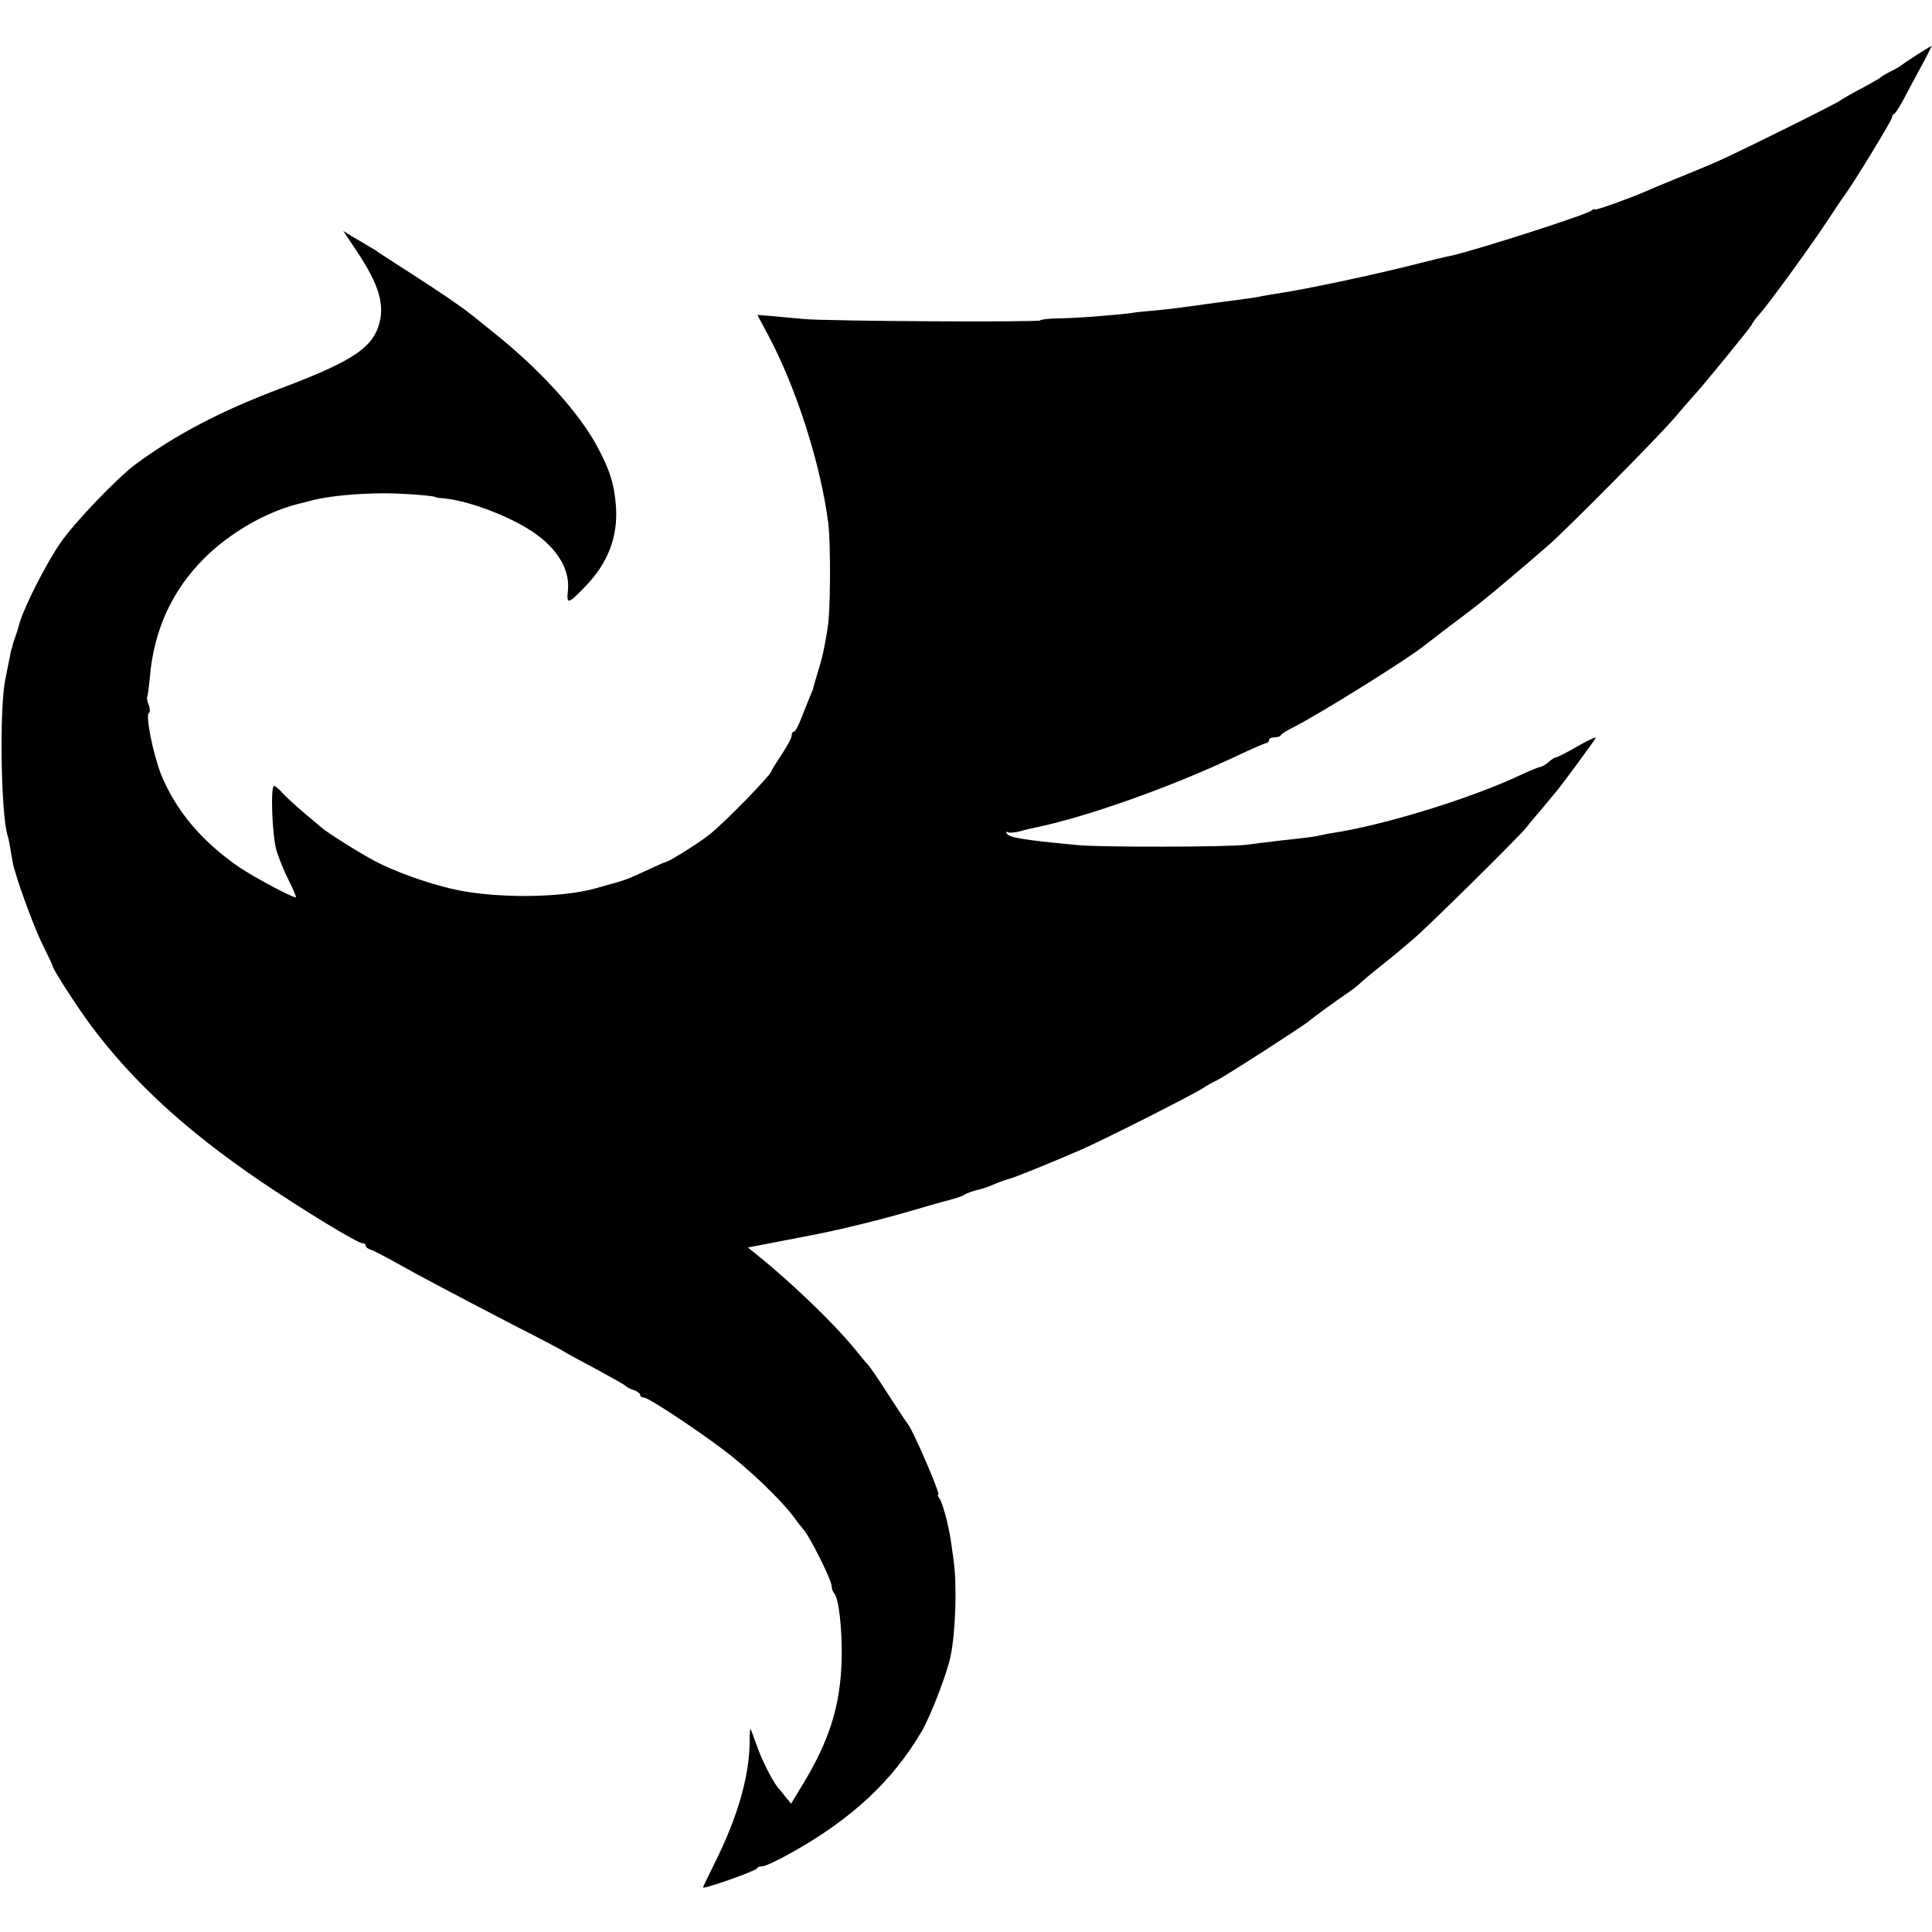
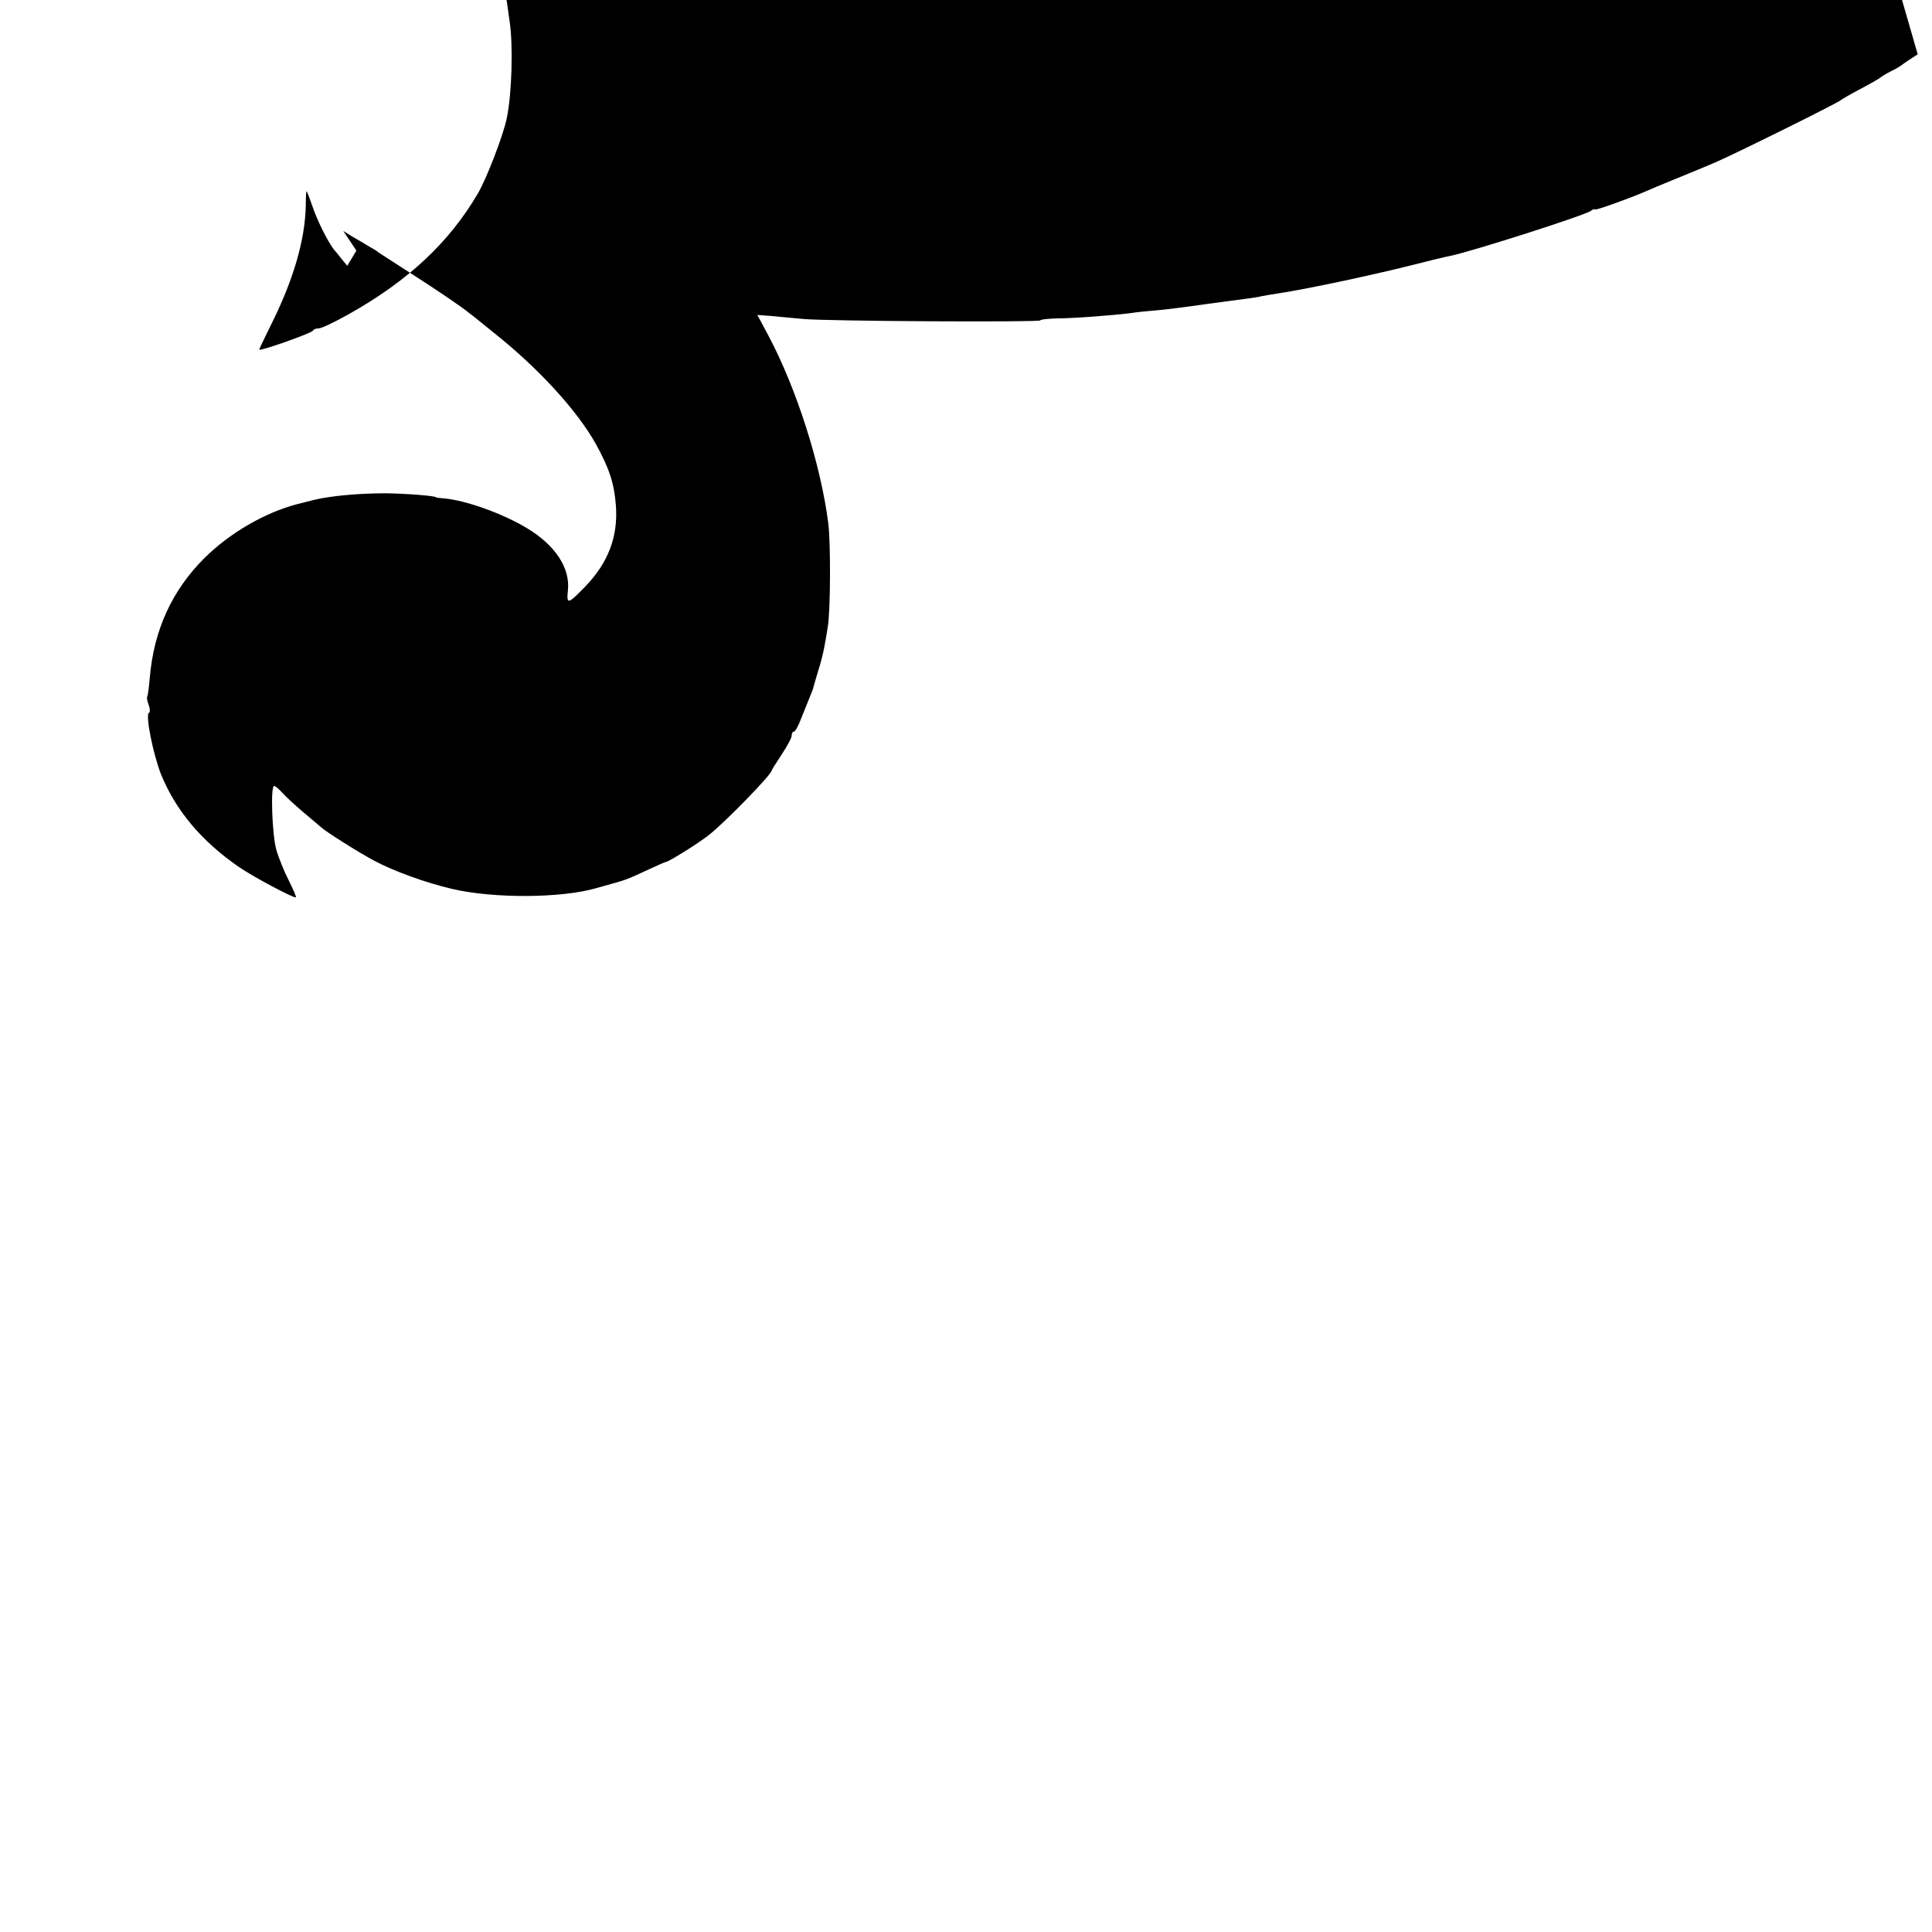
<svg xmlns="http://www.w3.org/2000/svg" version="1.0" width="676pt" height="676pt" viewBox="0 0 676 676" preserveAspectRatio="xMidYMid meet">
  <g transform="translate(0,676) scale(0.1,-0.1)" fill="#000000" stroke="none">
-     <path d="M6710 6570 c-25 -16 -49 -32 -55 -37 -5 -4 -23 -15 -40 -23 -16 -8 -32 -18 -35 -21 -3 -3 -34 -21 -70 -40 -36 -19 -67 -37 -70 -40 -7 -8 -374 -190 -440 -218 -30 -13 -93 -39 -140 -58 -47 -19 -94 -39 -105 -44 -53 -23 -175 -67 -175 -62 0 3 -6 1 -12 -4 -18 -15 -415 -142 -492 -158 -12 -2 -75 -17 -141 -34 -139 -35 -366 -83 -459 -97 -21 -3 -48 -8 -60 -10 -11 -3 -32 -6 -46 -8 -14 -2 -81 -11 -150 -20 -69 -10 -147 -20 -175 -22 -27 -2 -66 -6 -85 -9 -69 -9 -206 -19 -262 -19 -32 -1 -58 -4 -58 -7 0 -7 -752 -3 -830 5 -30 3 -79 7 -107 10 l-53 4 38 -71 c100 -188 184 -454 210 -657 9 -70 8 -313 -2 -365 -3 -22 -9 -53 -12 -70 -3 -16 -12 -55 -22 -85 -9 -30 -17 -57 -17 -60 -2 -5 -9 -23 -43 -107 -9 -24 -20 -43 -24 -43 -5 0 -8 -6 -8 -14 0 -8 -16 -37 -35 -66 -19 -29 -35 -54 -35 -56 0 -14 -165 -183 -220 -226 -40 -31 -136 -91 -150 -94 -3 0 -30 -12 -60 -26 -72 -34 -87 -39 -132 -51 -7 -2 -31 -9 -53 -15 -123 -35 -356 -36 -500 -3 -95 22 -205 62 -275 99 -51 27 -169 101 -186 117 -6 5 -35 30 -65 55 -29 25 -62 55 -73 68 -11 12 -23 22 -27 22 -13 0 -7 -172 8 -224 8 -28 28 -77 44 -108 16 -32 27 -58 24 -58 -14 0 -149 72 -200 107 -130 90 -219 196 -271 322 -28 71 -56 209 -43 217 5 2 4 15 -1 28 -5 13 -7 26 -5 28 2 2 6 32 9 66 14 166 77 305 190 418 89 89 214 161 326 190 8 2 33 8 55 14 60 15 160 24 255 24 72 -1 175 -9 175 -14 0 -1 14 -3 30 -4 75 -7 202 -52 287 -103 101 -60 154 -141 145 -220 -5 -49 0 -48 61 15 80 83 115 174 107 283 -6 78 -23 130 -71 217 -66 117 -200 264 -359 390 -38 31 -74 60 -80 64 -30 25 -112 80 -205 140 -58 37 -110 71 -116 75 -5 5 -21 14 -35 22 -13 8 -38 23 -56 33 l-32 20 46 -69 c81 -121 102 -193 76 -268 -26 -76 -102 -124 -341 -214 -210 -79 -369 -163 -507 -265 -66 -49 -217 -207 -264 -276 -50 -73 -122 -215 -141 -275 -6 -22 -14 -47 -17 -55 -3 -8 -7 -19 -8 -25 -1 -5 -3 -12 -4 -15 -2 -3 -4 -14 -6 -25 -2 -11 -10 -49 -17 -85 -20 -101 -15 -464 8 -542 5 -16 7 -28 18 -93 8 -47 73 -226 105 -290 19 -38 35 -72 35 -75 2 -14 86 -143 134 -208 147 -197 333 -368 592 -544 147 -100 341 -218 358 -218 7 0 12 -4 12 -9 0 -5 8 -11 18 -14 9 -3 46 -22 82 -42 85 -48 218 -118 420 -223 91 -46 170 -88 175 -92 6 -4 55 -31 110 -60 55 -30 102 -56 105 -60 3 -4 15 -10 28 -14 12 -4 22 -12 22 -17 0 -5 6 -9 13 -9 15 0 175 -105 277 -182 86 -64 201 -174 245 -233 16 -22 32 -42 35 -45 21 -21 100 -179 100 -200 0 -9 4 -20 9 -25 16 -18 28 -125 26 -229 -4 -165 -43 -290 -145 -454 l-32 -53 -19 23 c-10 13 -22 28 -27 33 -22 28 -61 106 -76 153 -10 28 -19 52 -20 52 -2 0 -3 -21 -3 -47 -2 -124 -44 -266 -124 -425 -21 -43 -39 -80 -39 -82 0 -8 185 58 188 66 2 5 11 8 20 8 10 0 56 22 104 49 209 117 352 251 453 423 30 51 89 203 101 263 18 85 23 254 10 340 -4 28 -8 59 -10 70 -7 48 -29 131 -39 142 -5 7 -7 13 -4 13 9 0 -85 218 -105 245 -5 6 -35 52 -69 104 -33 52 -66 100 -72 106 -7 7 -28 32 -47 56 -69 85 -218 229 -336 324 l-37 30 119 23 c167 32 160 31 254 53 47 11 132 33 190 50 58 17 110 32 115 33 47 12 72 20 80 26 6 4 24 11 40 15 38 10 34 9 70 24 17 7 37 14 45 16 16 3 144 55 250 101 79 34 383 188 425 214 17 11 39 24 51 29 23 10 301 189 324 208 20 17 99 74 130 95 14 9 34 24 45 34 11 11 43 37 70 59 28 22 55 44 62 50 6 5 33 28 59 50 49 41 367 355 395 390 8 11 33 41 55 66 21 26 46 55 54 65 21 26 124 166 133 181 5 7 -23 -5 -61 -27 -38 -22 -73 -40 -77 -40 -5 0 -16 -7 -26 -16 -9 -8 -23 -17 -31 -18 -7 -1 -38 -14 -68 -28 -174 -82 -479 -176 -660 -203 -14 -2 -36 -7 -50 -10 -14 -3 -47 -7 -75 -10 -27 -3 -66 -7 -85 -10 -19 -2 -60 -7 -90 -11 -64 -8 -509 -9 -590 -1 -189 18 -238 26 -247 40 -3 7 -3 9 1 6 4 -4 24 -3 44 2 20 6 48 12 62 15 177 37 468 141 689 245 57 27 107 49 112 49 5 0 9 5 9 10 0 6 9 10 19 10 11 0 21 3 23 8 2 4 21 16 43 27 91 46 401 239 460 287 5 4 35 27 66 51 138 104 118 88 249 198 41 35 95 81 120 103 74 66 381 376 440 445 30 36 60 69 65 75 28 29 205 246 205 251 0 3 11 18 24 33 34 37 189 251 245 337 25 38 49 74 54 80 30 40 167 264 167 274 0 5 3 11 8 13 4 2 15 19 26 38 10 19 38 72 63 118 25 45 43 82 41 81 -1 0 -23 -13 -48 -29z" />
+     <path d="M6710 6570 c-25 -16 -49 -32 -55 -37 -5 -4 -23 -15 -40 -23 -16 -8 -32 -18 -35 -21 -3 -3 -34 -21 -70 -40 -36 -19 -67 -37 -70 -40 -7 -8 -374 -190 -440 -218 -30 -13 -93 -39 -140 -58 -47 -19 -94 -39 -105 -44 -53 -23 -175 -67 -175 -62 0 3 -6 1 -12 -4 -18 -15 -415 -142 -492 -158 -12 -2 -75 -17 -141 -34 -139 -35 -366 -83 -459 -97 -21 -3 -48 -8 -60 -10 -11 -3 -32 -6 -46 -8 -14 -2 -81 -11 -150 -20 -69 -10 -147 -20 -175 -22 -27 -2 -66 -6 -85 -9 -69 -9 -206 -19 -262 -19 -32 -1 -58 -4 -58 -7 0 -7 -752 -3 -830 5 -30 3 -79 7 -107 10 l-53 4 38 -71 c100 -188 184 -454 210 -657 9 -70 8 -313 -2 -365 -3 -22 -9 -53 -12 -70 -3 -16 -12 -55 -22 -85 -9 -30 -17 -57 -17 -60 -2 -5 -9 -23 -43 -107 -9 -24 -20 -43 -24 -43 -5 0 -8 -6 -8 -14 0 -8 -16 -37 -35 -66 -19 -29 -35 -54 -35 -56 0 -14 -165 -183 -220 -226 -40 -31 -136 -91 -150 -94 -3 0 -30 -12 -60 -26 -72 -34 -87 -39 -132 -51 -7 -2 -31 -9 -53 -15 -123 -35 -356 -36 -500 -3 -95 22 -205 62 -275 99 -51 27 -169 101 -186 117 -6 5 -35 30 -65 55 -29 25 -62 55 -73 68 -11 12 -23 22 -27 22 -13 0 -7 -172 8 -224 8 -28 28 -77 44 -108 16 -32 27 -58 24 -58 -14 0 -149 72 -200 107 -130 90 -219 196 -271 322 -28 71 -56 209 -43 217 5 2 4 15 -1 28 -5 13 -7 26 -5 28 2 2 6 32 9 66 14 166 77 305 190 418 89 89 214 161 326 190 8 2 33 8 55 14 60 15 160 24 255 24 72 -1 175 -9 175 -14 0 -1 14 -3 30 -4 75 -7 202 -52 287 -103 101 -60 154 -141 145 -220 -5 -49 0 -48 61 15 80 83 115 174 107 283 -6 78 -23 130 -71 217 -66 117 -200 264 -359 390 -38 31 -74 60 -80 64 -30 25 -112 80 -205 140 -58 37 -110 71 -116 75 -5 5 -21 14 -35 22 -13 8 -38 23 -56 33 l-32 20 46 -69 l-32 -53 -19 23 c-10 13 -22 28 -27 33 -22 28 -61 106 -76 153 -10 28 -19 52 -20 52 -2 0 -3 -21 -3 -47 -2 -124 -44 -266 -124 -425 -21 -43 -39 -80 -39 -82 0 -8 185 58 188 66 2 5 11 8 20 8 10 0 56 22 104 49 209 117 352 251 453 423 30 51 89 203 101 263 18 85 23 254 10 340 -4 28 -8 59 -10 70 -7 48 -29 131 -39 142 -5 7 -7 13 -4 13 9 0 -85 218 -105 245 -5 6 -35 52 -69 104 -33 52 -66 100 -72 106 -7 7 -28 32 -47 56 -69 85 -218 229 -336 324 l-37 30 119 23 c167 32 160 31 254 53 47 11 132 33 190 50 58 17 110 32 115 33 47 12 72 20 80 26 6 4 24 11 40 15 38 10 34 9 70 24 17 7 37 14 45 16 16 3 144 55 250 101 79 34 383 188 425 214 17 11 39 24 51 29 23 10 301 189 324 208 20 17 99 74 130 95 14 9 34 24 45 34 11 11 43 37 70 59 28 22 55 44 62 50 6 5 33 28 59 50 49 41 367 355 395 390 8 11 33 41 55 66 21 26 46 55 54 65 21 26 124 166 133 181 5 7 -23 -5 -61 -27 -38 -22 -73 -40 -77 -40 -5 0 -16 -7 -26 -16 -9 -8 -23 -17 -31 -18 -7 -1 -38 -14 -68 -28 -174 -82 -479 -176 -660 -203 -14 -2 -36 -7 -50 -10 -14 -3 -47 -7 -75 -10 -27 -3 -66 -7 -85 -10 -19 -2 -60 -7 -90 -11 -64 -8 -509 -9 -590 -1 -189 18 -238 26 -247 40 -3 7 -3 9 1 6 4 -4 24 -3 44 2 20 6 48 12 62 15 177 37 468 141 689 245 57 27 107 49 112 49 5 0 9 5 9 10 0 6 9 10 19 10 11 0 21 3 23 8 2 4 21 16 43 27 91 46 401 239 460 287 5 4 35 27 66 51 138 104 118 88 249 198 41 35 95 81 120 103 74 66 381 376 440 445 30 36 60 69 65 75 28 29 205 246 205 251 0 3 11 18 24 33 34 37 189 251 245 337 25 38 49 74 54 80 30 40 167 264 167 274 0 5 3 11 8 13 4 2 15 19 26 38 10 19 38 72 63 118 25 45 43 82 41 81 -1 0 -23 -13 -48 -29z" />
  </g>
</svg>